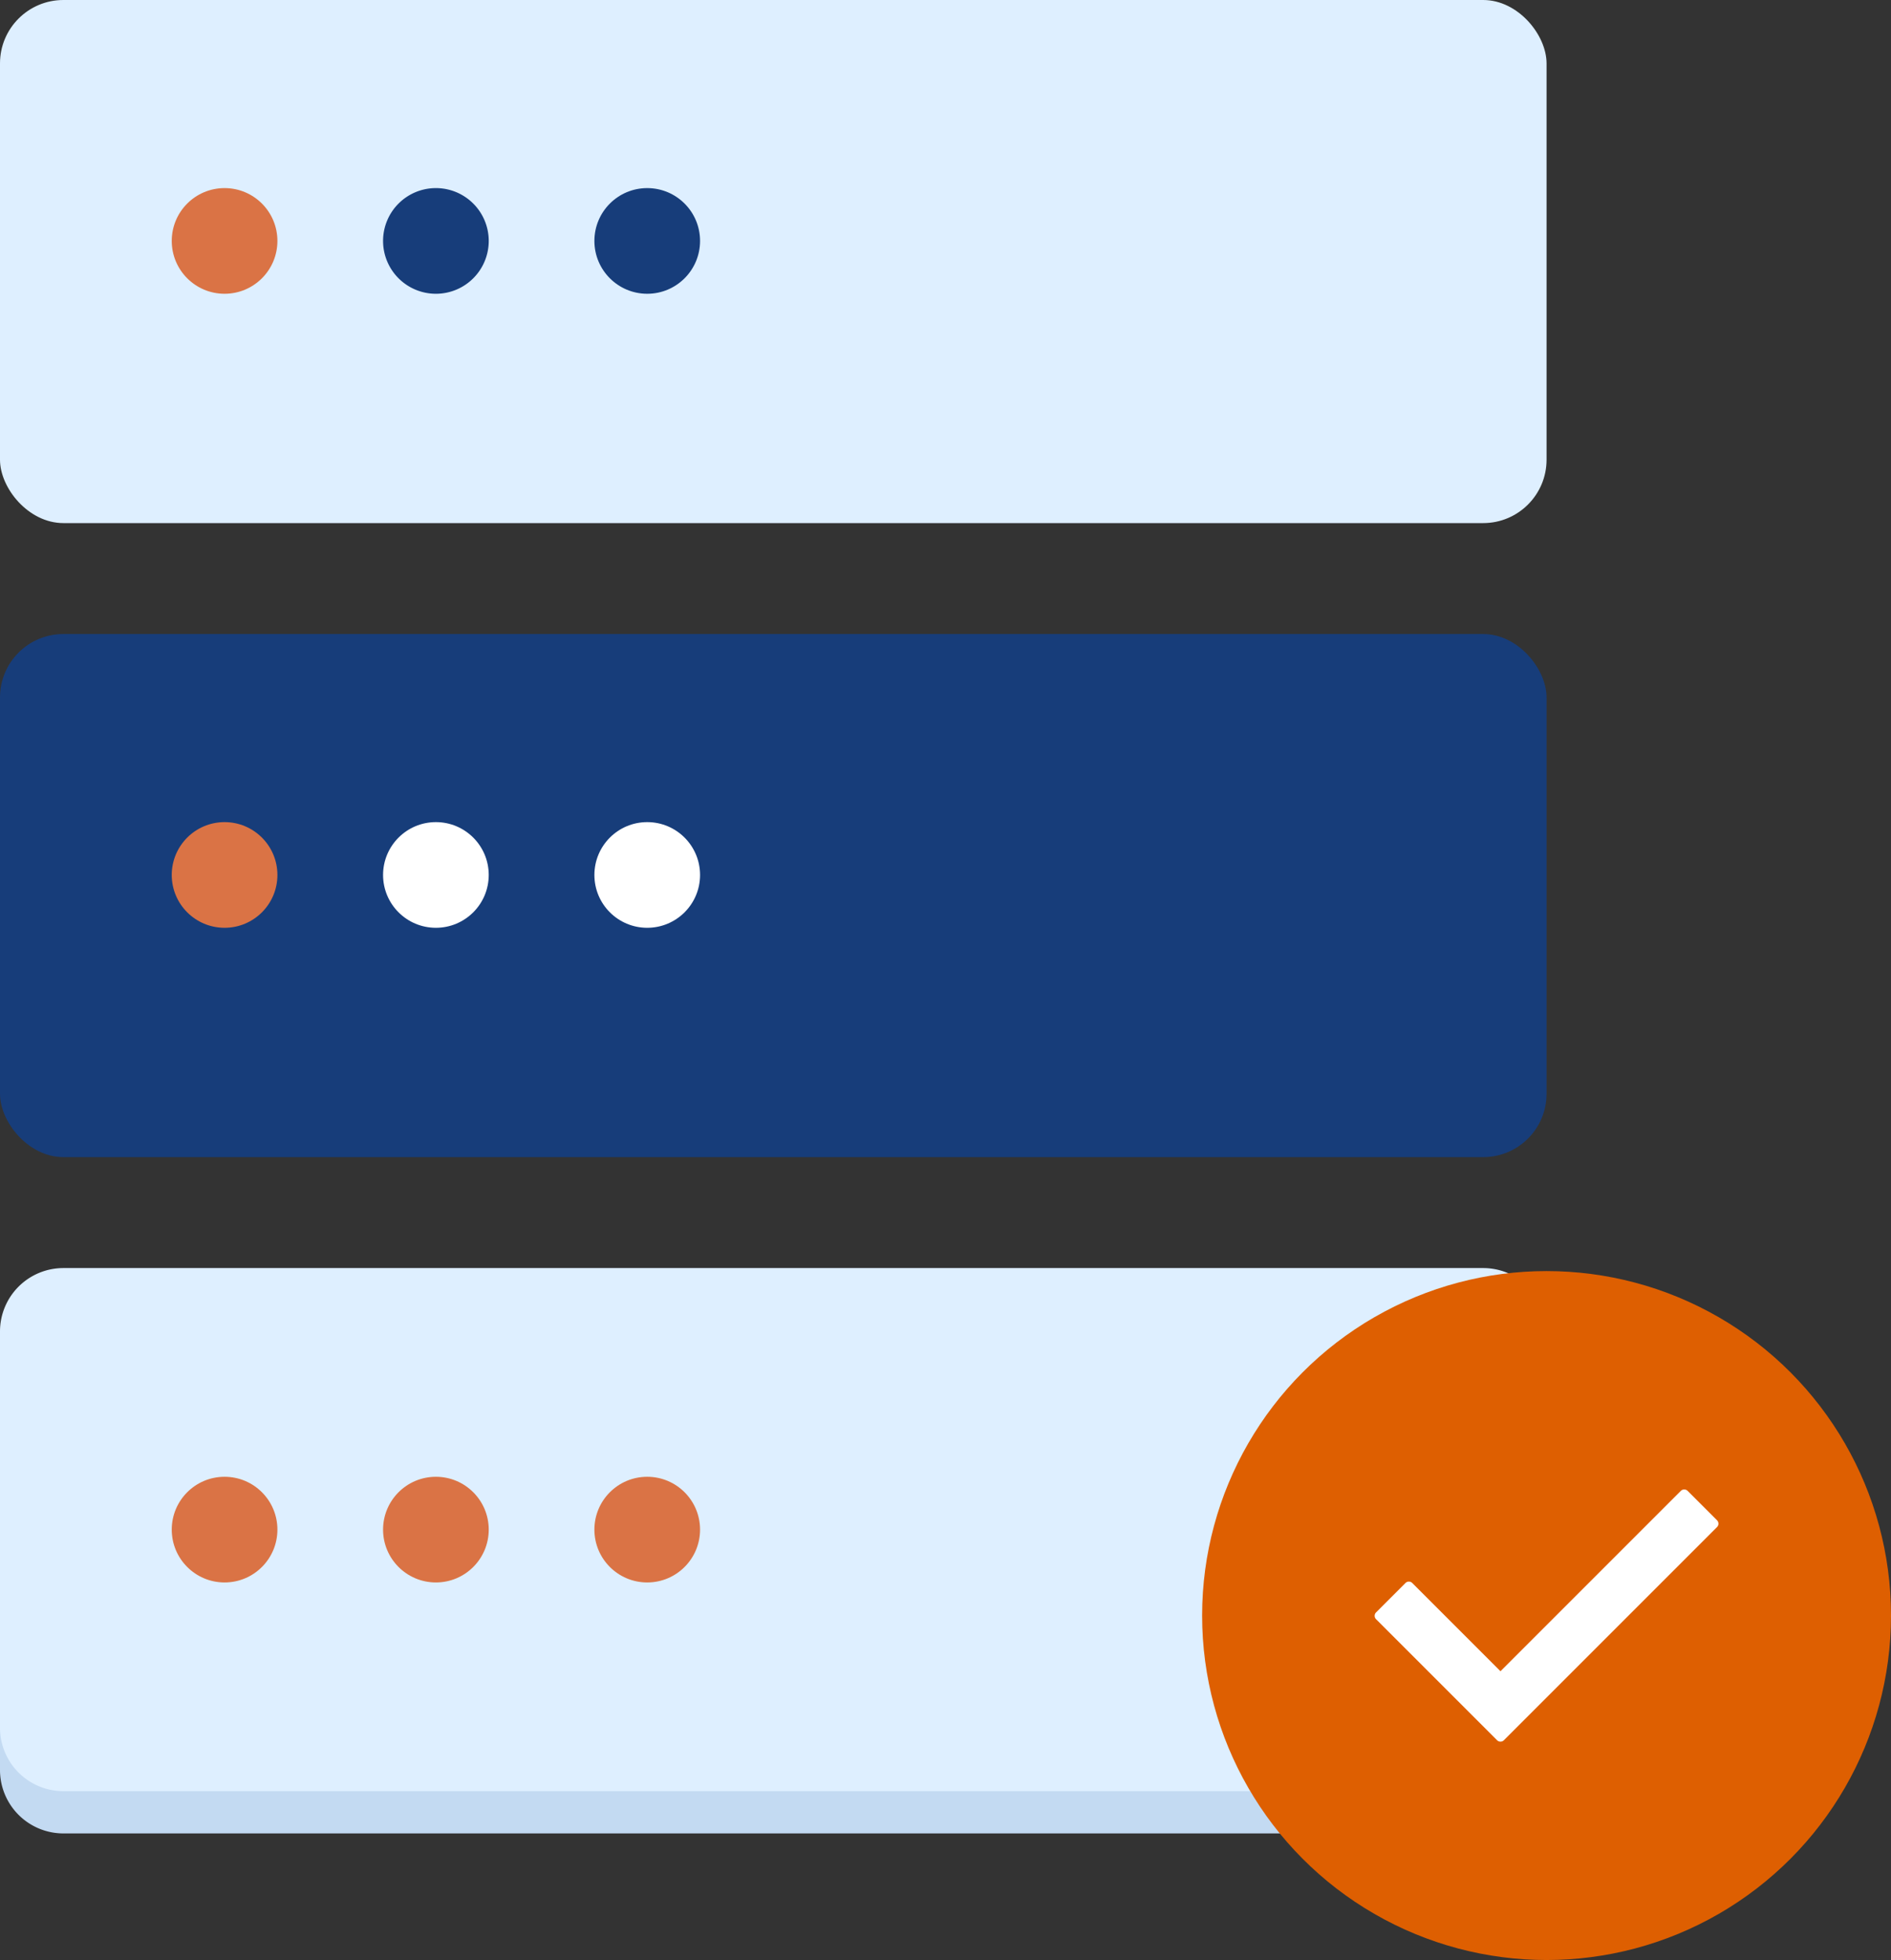
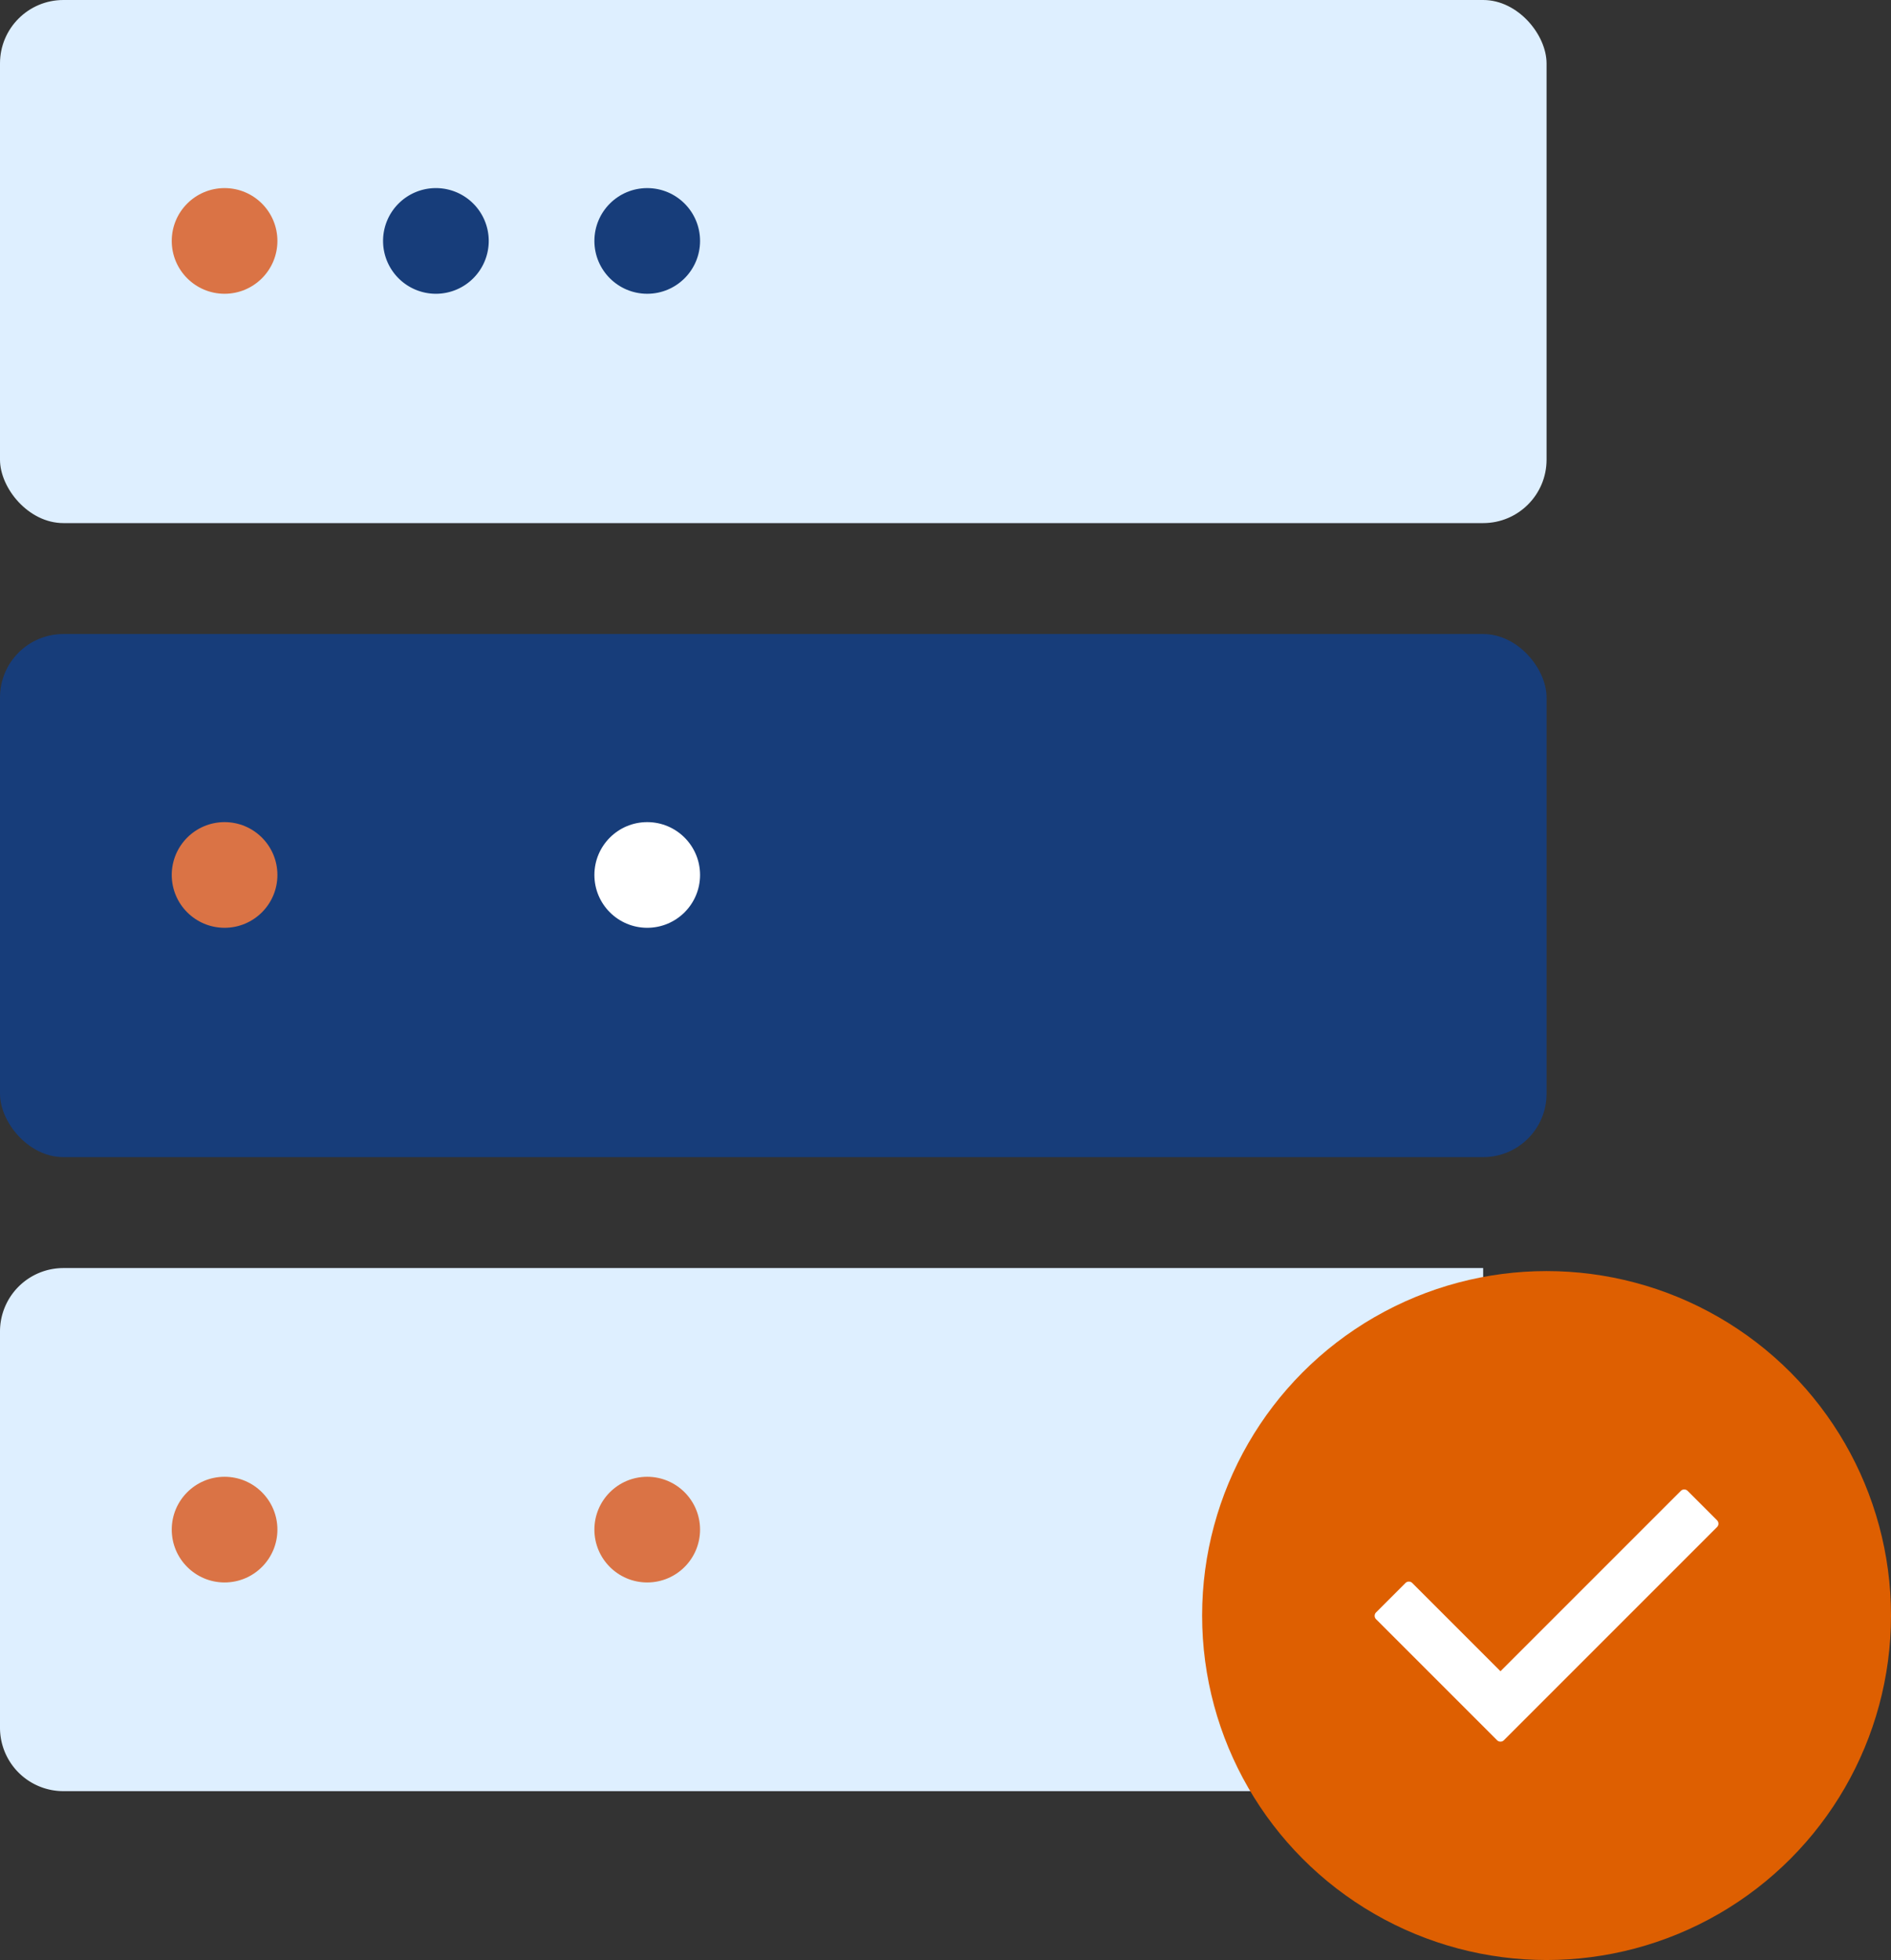
<svg xmlns="http://www.w3.org/2000/svg" width="89.483" height="92.741" viewBox="0 0 89.483 92.741">
  <rect x="0" y="0" width="89.483" height="92.741" fill="#333333" stroke="none" />
  <defs>
    <style>.a{fill:#c3daf2;}.b{fill:#deefff;}.c{fill:#173d7a;}.d{fill:#da7345;}.e{fill:#fff;}.f{fill:#de5f01;}</style>
  </defs>
  <g transform="translate(-0.133 2.274)">
    <g transform="translate(0 0)">
-       <path class="a" d="M3,0H70.184a3,3,0,0,1,3,3V21.751a3,3,0,0,1-3,3H3a3,3,0,0,1-3-3V3A3,3,0,0,1,3,0Z" transform="translate(0.133 59.726)" />
      <rect class="b" width="73.184" height="24.751" rx="3" transform="translate(0.133 -2.274)" />
      <rect class="c" width="73.184" height="24.751" rx="3" transform="translate(0.133 27.726)" />
-       <path class="b" d="M3,0H70.184a3,3,0,0,1,3,3V21.751a3,3,0,0,1-3,3H3a3,3,0,0,1-3-3V3A3,3,0,0,1,3,0Z" transform="translate(0.133 57.726)" />
+       <path class="b" d="M3,0H70.184V21.751a3,3,0,0,1-3,3H3a3,3,0,0,1-3-3V3A3,3,0,0,1,3,0Z" transform="translate(0.133 57.726)" />
      <g transform="translate(9.779 37.55)">
        <circle class="d" cx="2.5" cy="2.5" r="2.5" transform="translate(-1.519 -0.924)" />
-         <circle class="e" cx="2.5" cy="2.5" r="2.5" transform="translate(8.481 -0.924)" />
        <circle class="e" cx="2.5" cy="2.5" r="2.5" transform="translate(18.481 -0.924)" />
      </g>
      <g transform="translate(9.779 68.526)">
        <circle class="d" cx="2.5" cy="2.5" r="2.5" transform="translate(-1.519 -0.924)" />
-         <circle class="d" cx="2.5" cy="2.5" r="2.5" transform="translate(8.481 -0.924)" />
        <circle class="d" cx="2.5" cy="2.5" r="2.5" transform="translate(18.481 -0.924)" />
      </g>
      <g transform="translate(9.779 7.55)">
        <circle class="d" cx="2.5" cy="2.5" r="2.5" transform="translate(-1.519 -0.924)" />
        <path class="c" d="M2.5,0A2.5,2.5,0,1,1,0,2.5,2.5,2.5,0,0,1,2.5,0Z" transform="translate(8.481 -0.924)" />
        <circle class="c" cx="2.5" cy="2.5" r="2.5" transform="translate(18.481 -0.924)" />
      </g>
      <circle class="f" cx="16.299" cy="16.299" r="16.299" transform="translate(57.018 57.869)" />
      <g transform="translate(65.183 57.76)">
        <path class="e" d="M16.2,12.222,6.114,22.308a.227.227,0,0,1-.321,0L.066,16.581a.227.227,0,0,1,0-.321l1.392-1.392a.227.227,0,0,1,.321,0l4.175,4.175,8.534-8.534a.227.227,0,0,1,.321,0L16.2,11.9A.227.227,0,0,1,16.2,12.222Z" transform="translate(0 0)" />
      </g>
    </g>
  </g>
</svg>